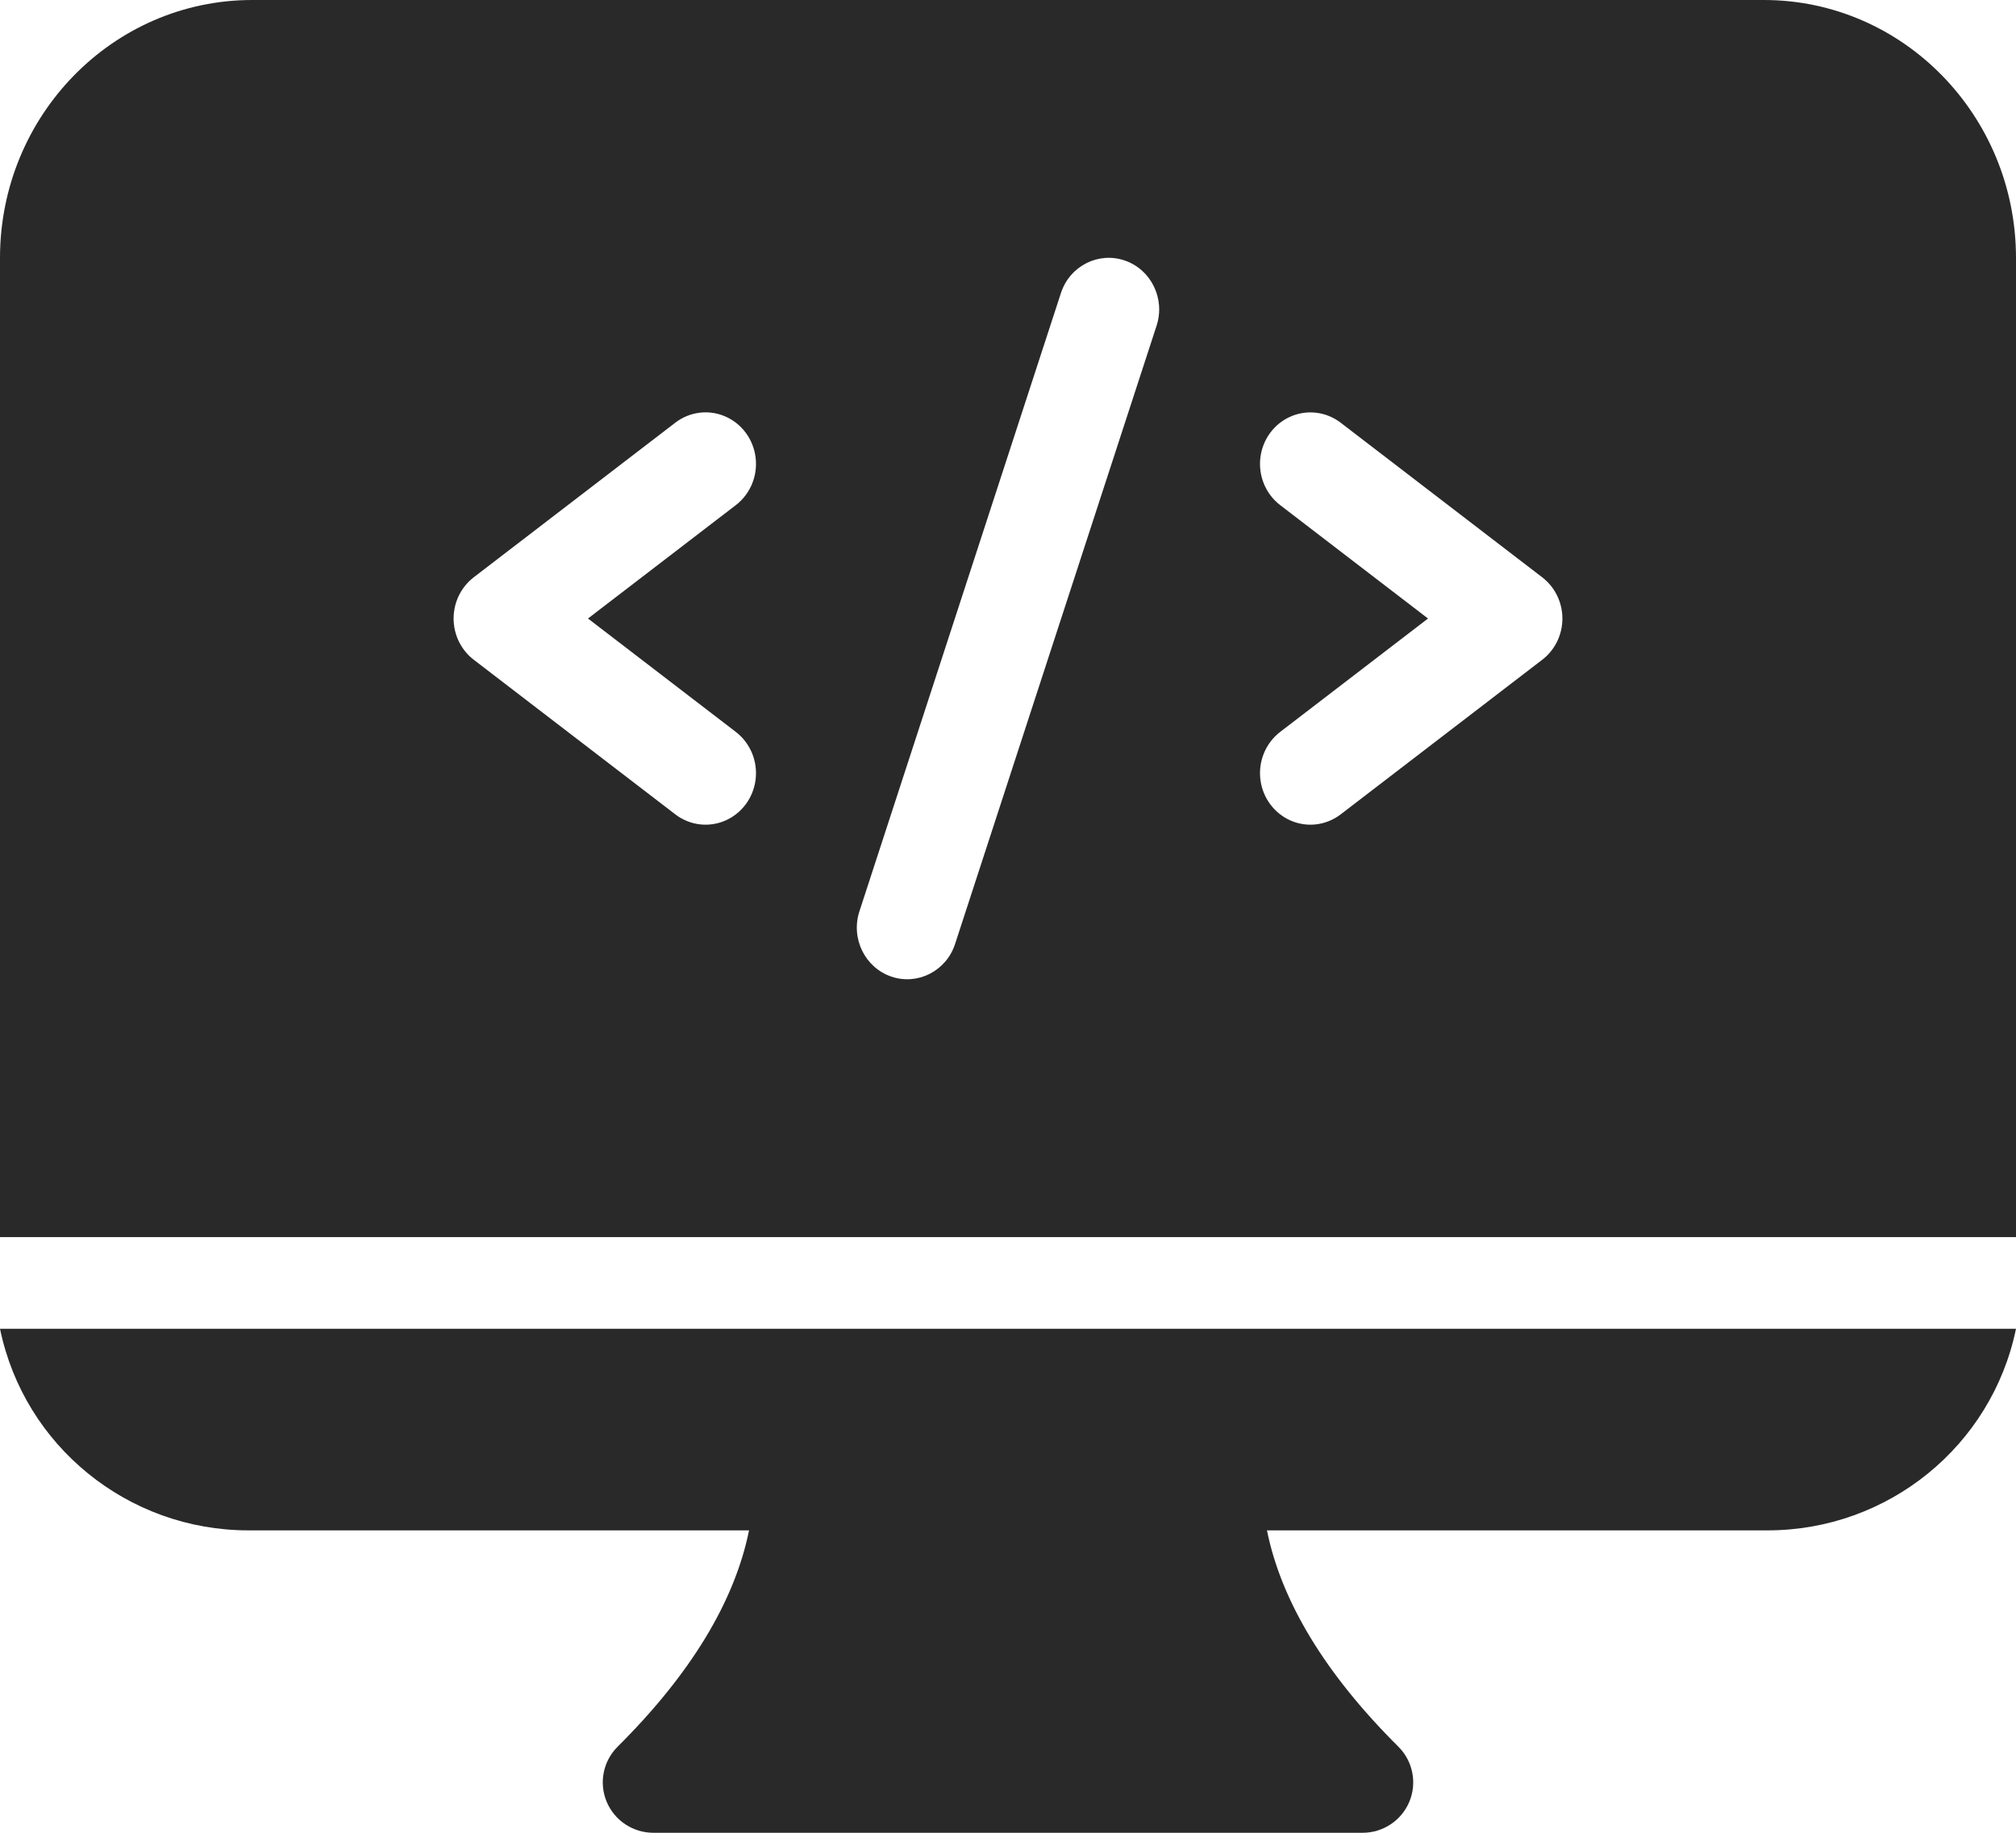
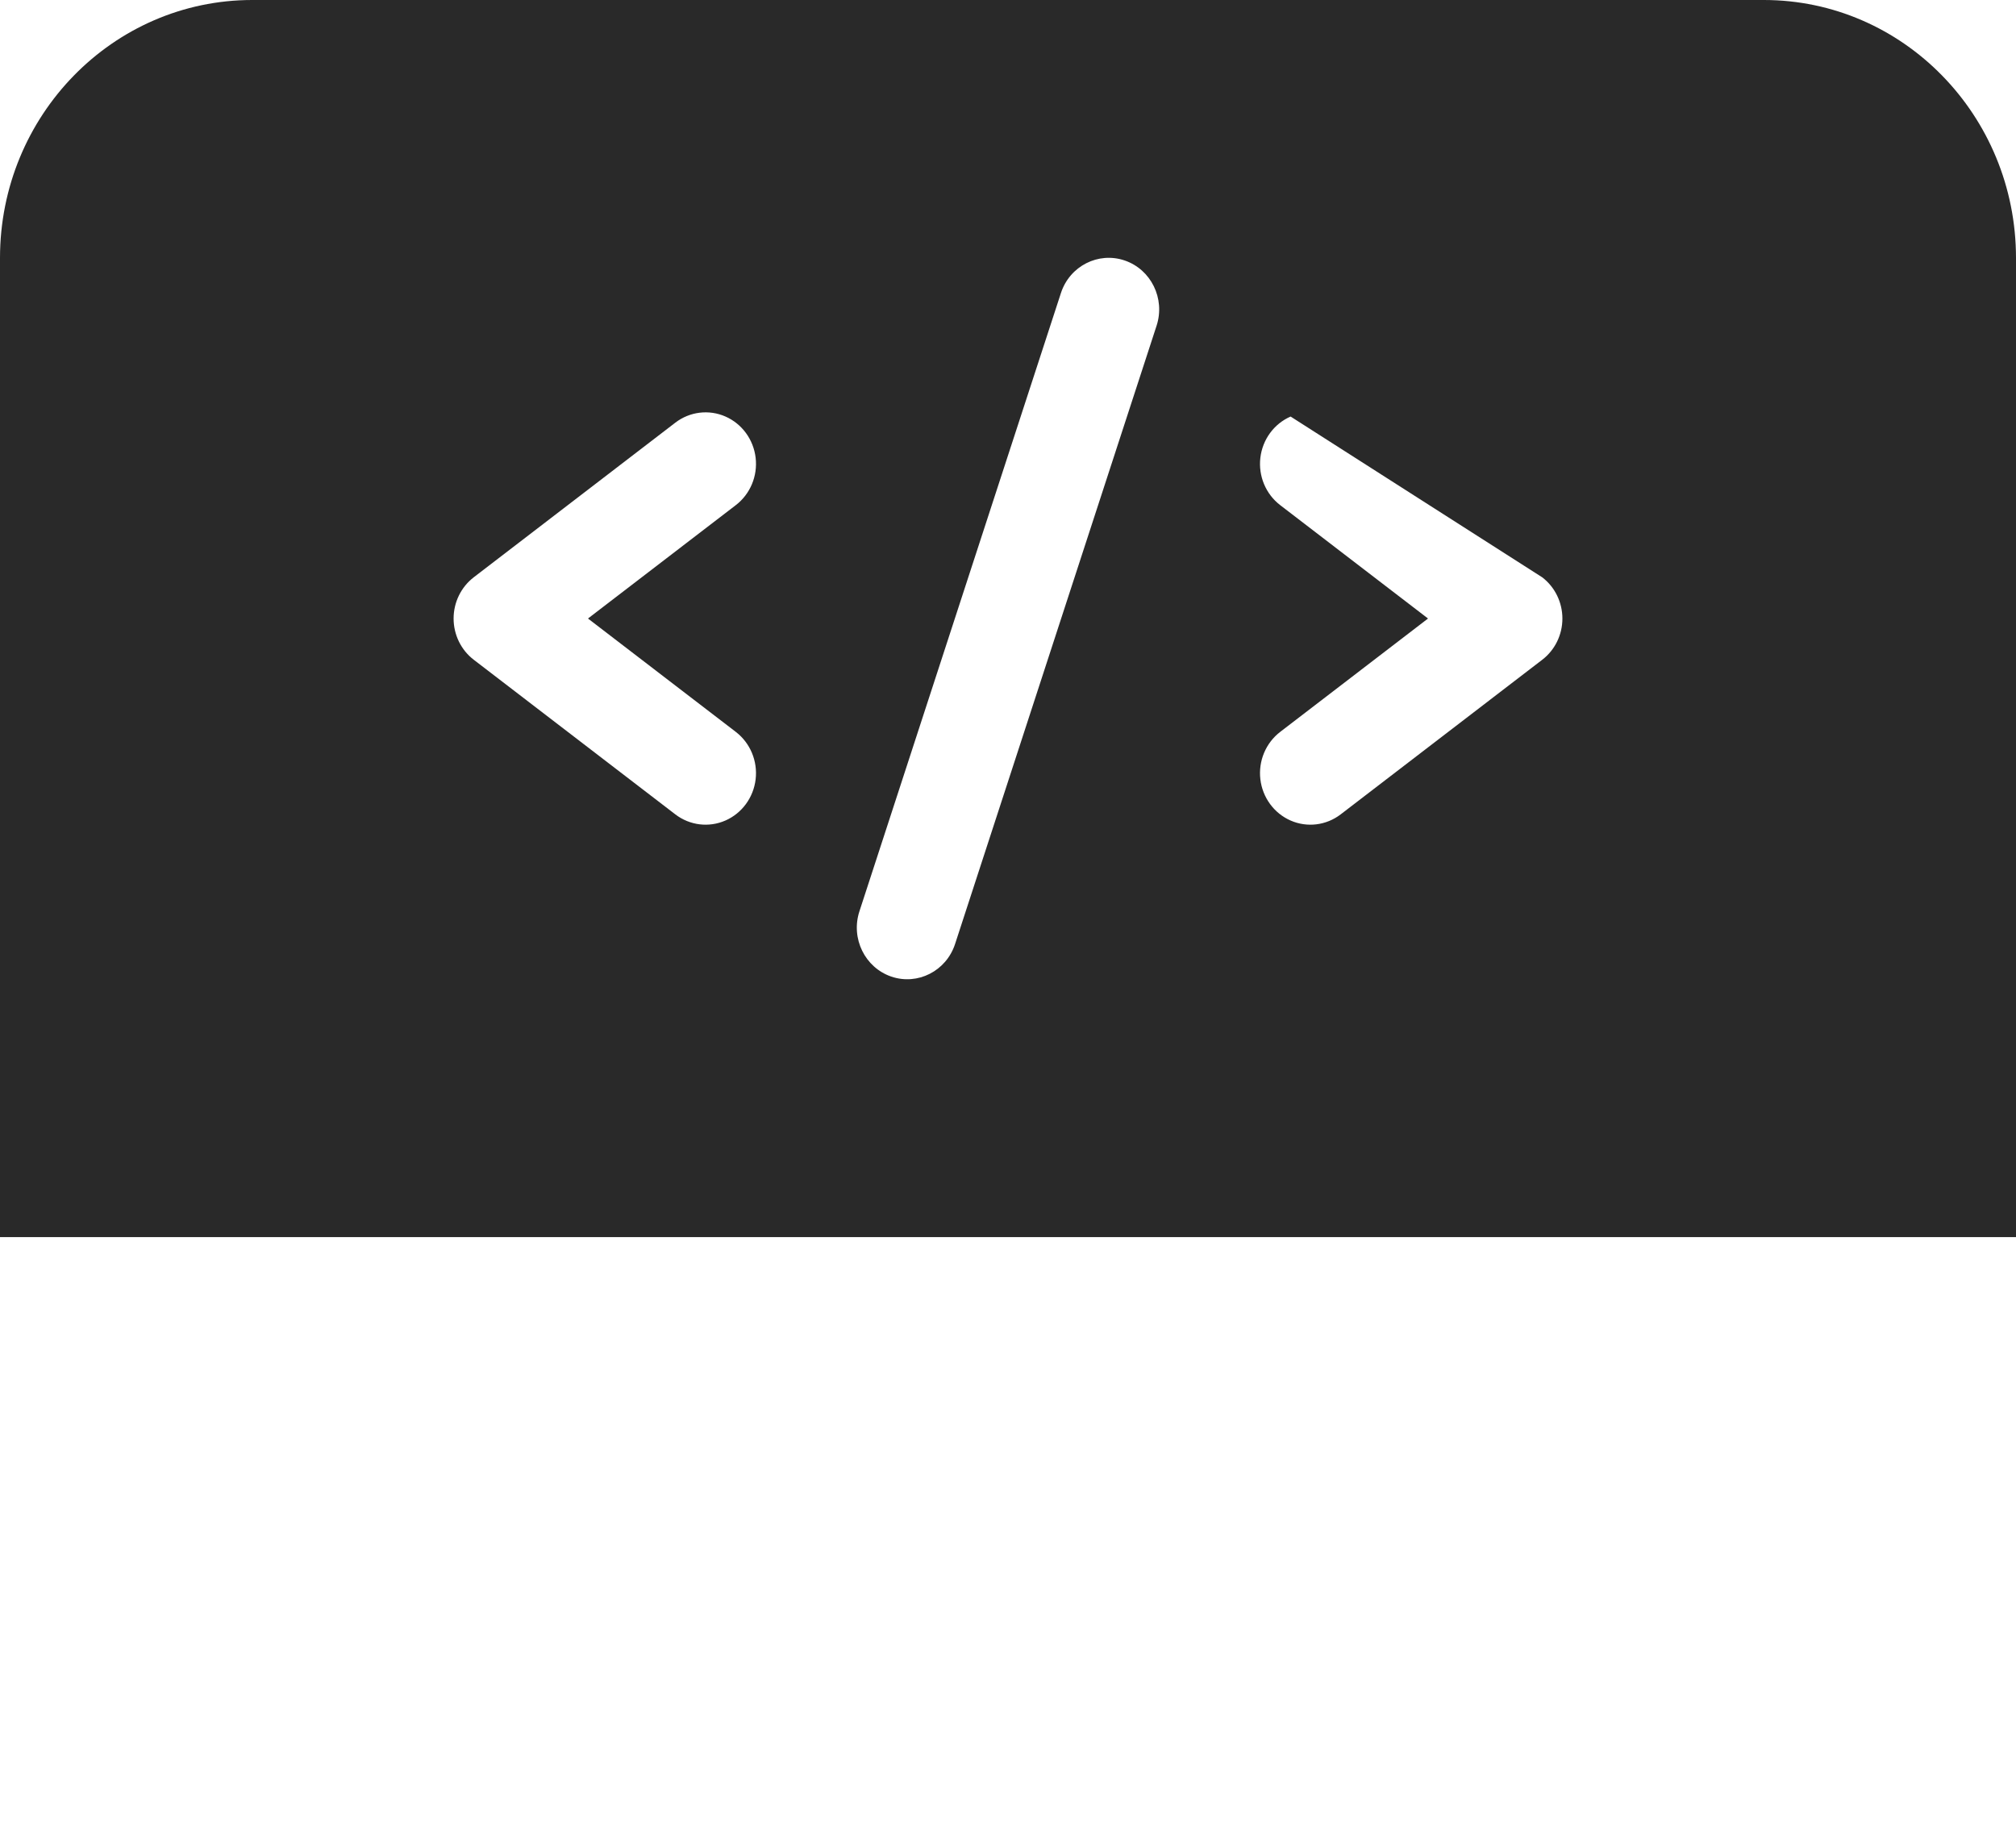
<svg xmlns="http://www.w3.org/2000/svg" width="44px" height="40px" viewBox="0 0 44 40" version="1.1">
  <g id="coding,-programming,-web_1">
-     <path d="M5.416 33.4L16.348 33.4C16.036 34.944 15.083 36.527 13.479 38.122C13.163 38.437 13.069 38.91 13.24 39.321C13.411 39.732 13.814 40 14.261 40L29.739 40C30.186 40 30.589 39.732 30.76 39.321C30.931 38.91 30.837 38.437 30.521 38.122C28.917 36.527 27.964 34.944 27.652 33.4L38.584 33.4C41.209 33.397 43.472 31.559 44 29L0 29C0.528 31.559 2.791 33.397 5.416 33.4Z" id="Path" fill="#292929" stroke="none" />
-     <path d="M38.5 0L5.5 0C2.464 0.003 0.003 2.52 0 5.625L0 27L44 27L44 5.625C43.997 2.52 41.536 0.003 38.5 0ZM16.06 15.974C16.374 16.215 16.539 16.61 16.492 17.008C16.445 17.407 16.193 17.75 15.832 17.908C15.471 18.066 15.055 18.015 14.74 17.774L10.34 14.399C10.063 14.187 9.9 13.853 9.9 13.499C9.9 13.145 10.063 12.812 10.34 12.599L14.74 9.224C15.055 8.983 15.471 8.932 15.832 9.09C16.193 9.248 16.445 9.591 16.492 9.99C16.539 10.389 16.374 10.783 16.06 11.024L12.833 13.499L16.06 15.974ZM25.244 7.105L20.844 20.605C20.651 21.193 20.028 21.51 19.453 21.314C18.878 21.117 18.566 20.482 18.756 19.893L23.156 6.393C23.349 5.805 23.972 5.489 24.547 5.685C25.122 5.881 25.434 6.516 25.244 7.105L25.244 7.105ZM33.66 14.399L29.26 17.774C28.945 18.015 28.529 18.066 28.168 17.908C27.807 17.75 27.555 17.407 27.508 17.008C27.461 16.61 27.626 16.215 27.94 15.974L31.167 13.499L27.94 11.024C27.626 10.783 27.461 10.389 27.508 9.99C27.555 9.591 27.807 9.248 28.168 9.091C28.529 8.933 28.945 8.984 29.26 9.225L33.66 12.6C33.937 12.812 34.1 13.146 34.1 13.5C34.1 13.854 33.937 14.187 33.66 14.399L33.66 14.399Z" id="Shape" fill="#292929" stroke="none" />
+     <path d="M38.5 0L5.5 0C2.464 0.003 0.003 2.52 0 5.625L0 27L44 27L44 5.625C43.997 2.52 41.536 0.003 38.5 0ZM16.06 15.974C16.374 16.215 16.539 16.61 16.492 17.008C16.445 17.407 16.193 17.75 15.832 17.908C15.471 18.066 15.055 18.015 14.74 17.774L10.34 14.399C10.063 14.187 9.9 13.853 9.9 13.499C9.9 13.145 10.063 12.812 10.34 12.599L14.74 9.224C15.055 8.983 15.471 8.932 15.832 9.09C16.193 9.248 16.445 9.591 16.492 9.99C16.539 10.389 16.374 10.783 16.06 11.024L12.833 13.499L16.06 15.974ZM25.244 7.105L20.844 20.605C20.651 21.193 20.028 21.51 19.453 21.314C18.878 21.117 18.566 20.482 18.756 19.893L23.156 6.393C23.349 5.805 23.972 5.489 24.547 5.685C25.122 5.881 25.434 6.516 25.244 7.105L25.244 7.105ZM33.66 14.399L29.26 17.774C28.945 18.015 28.529 18.066 28.168 17.908C27.807 17.75 27.555 17.407 27.508 17.008C27.461 16.61 27.626 16.215 27.94 15.974L31.167 13.499L27.94 11.024C27.626 10.783 27.461 10.389 27.508 9.99C27.555 9.591 27.807 9.248 28.168 9.091L33.66 12.6C33.937 12.812 34.1 13.146 34.1 13.5C34.1 13.854 33.937 14.187 33.66 14.399L33.66 14.399Z" id="Shape" fill="#292929" stroke="none" />
  </g>
</svg>